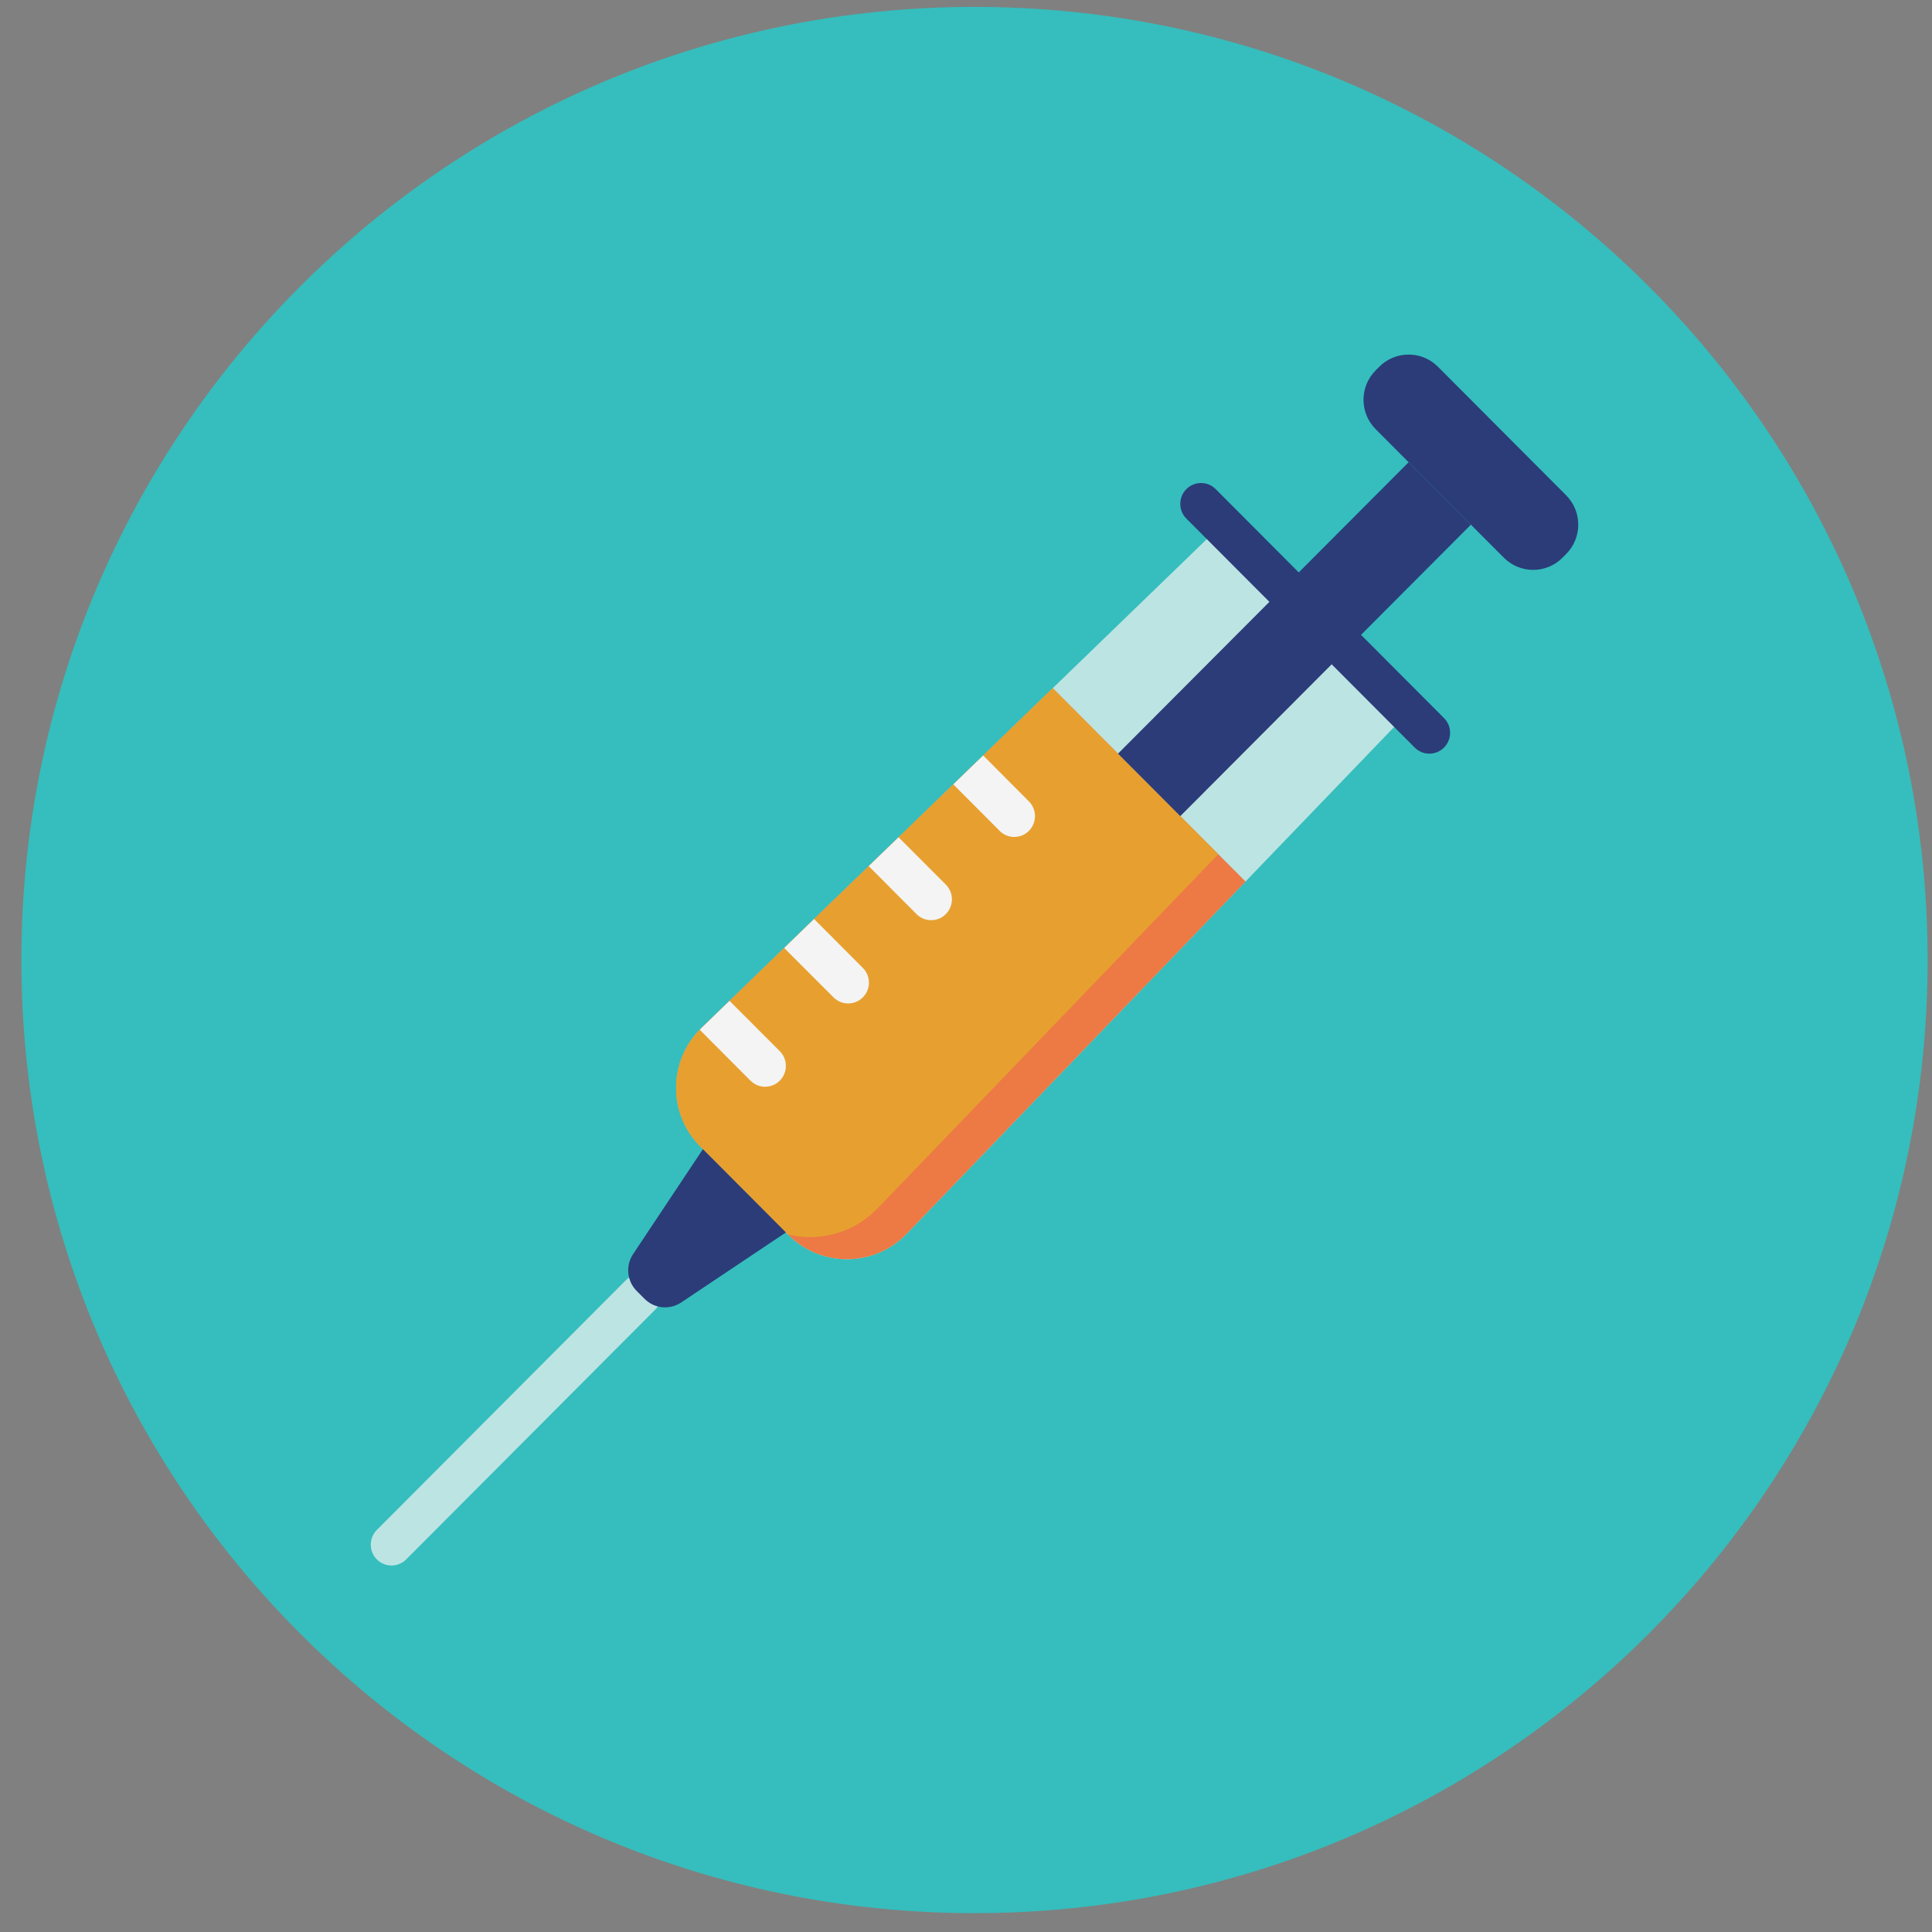
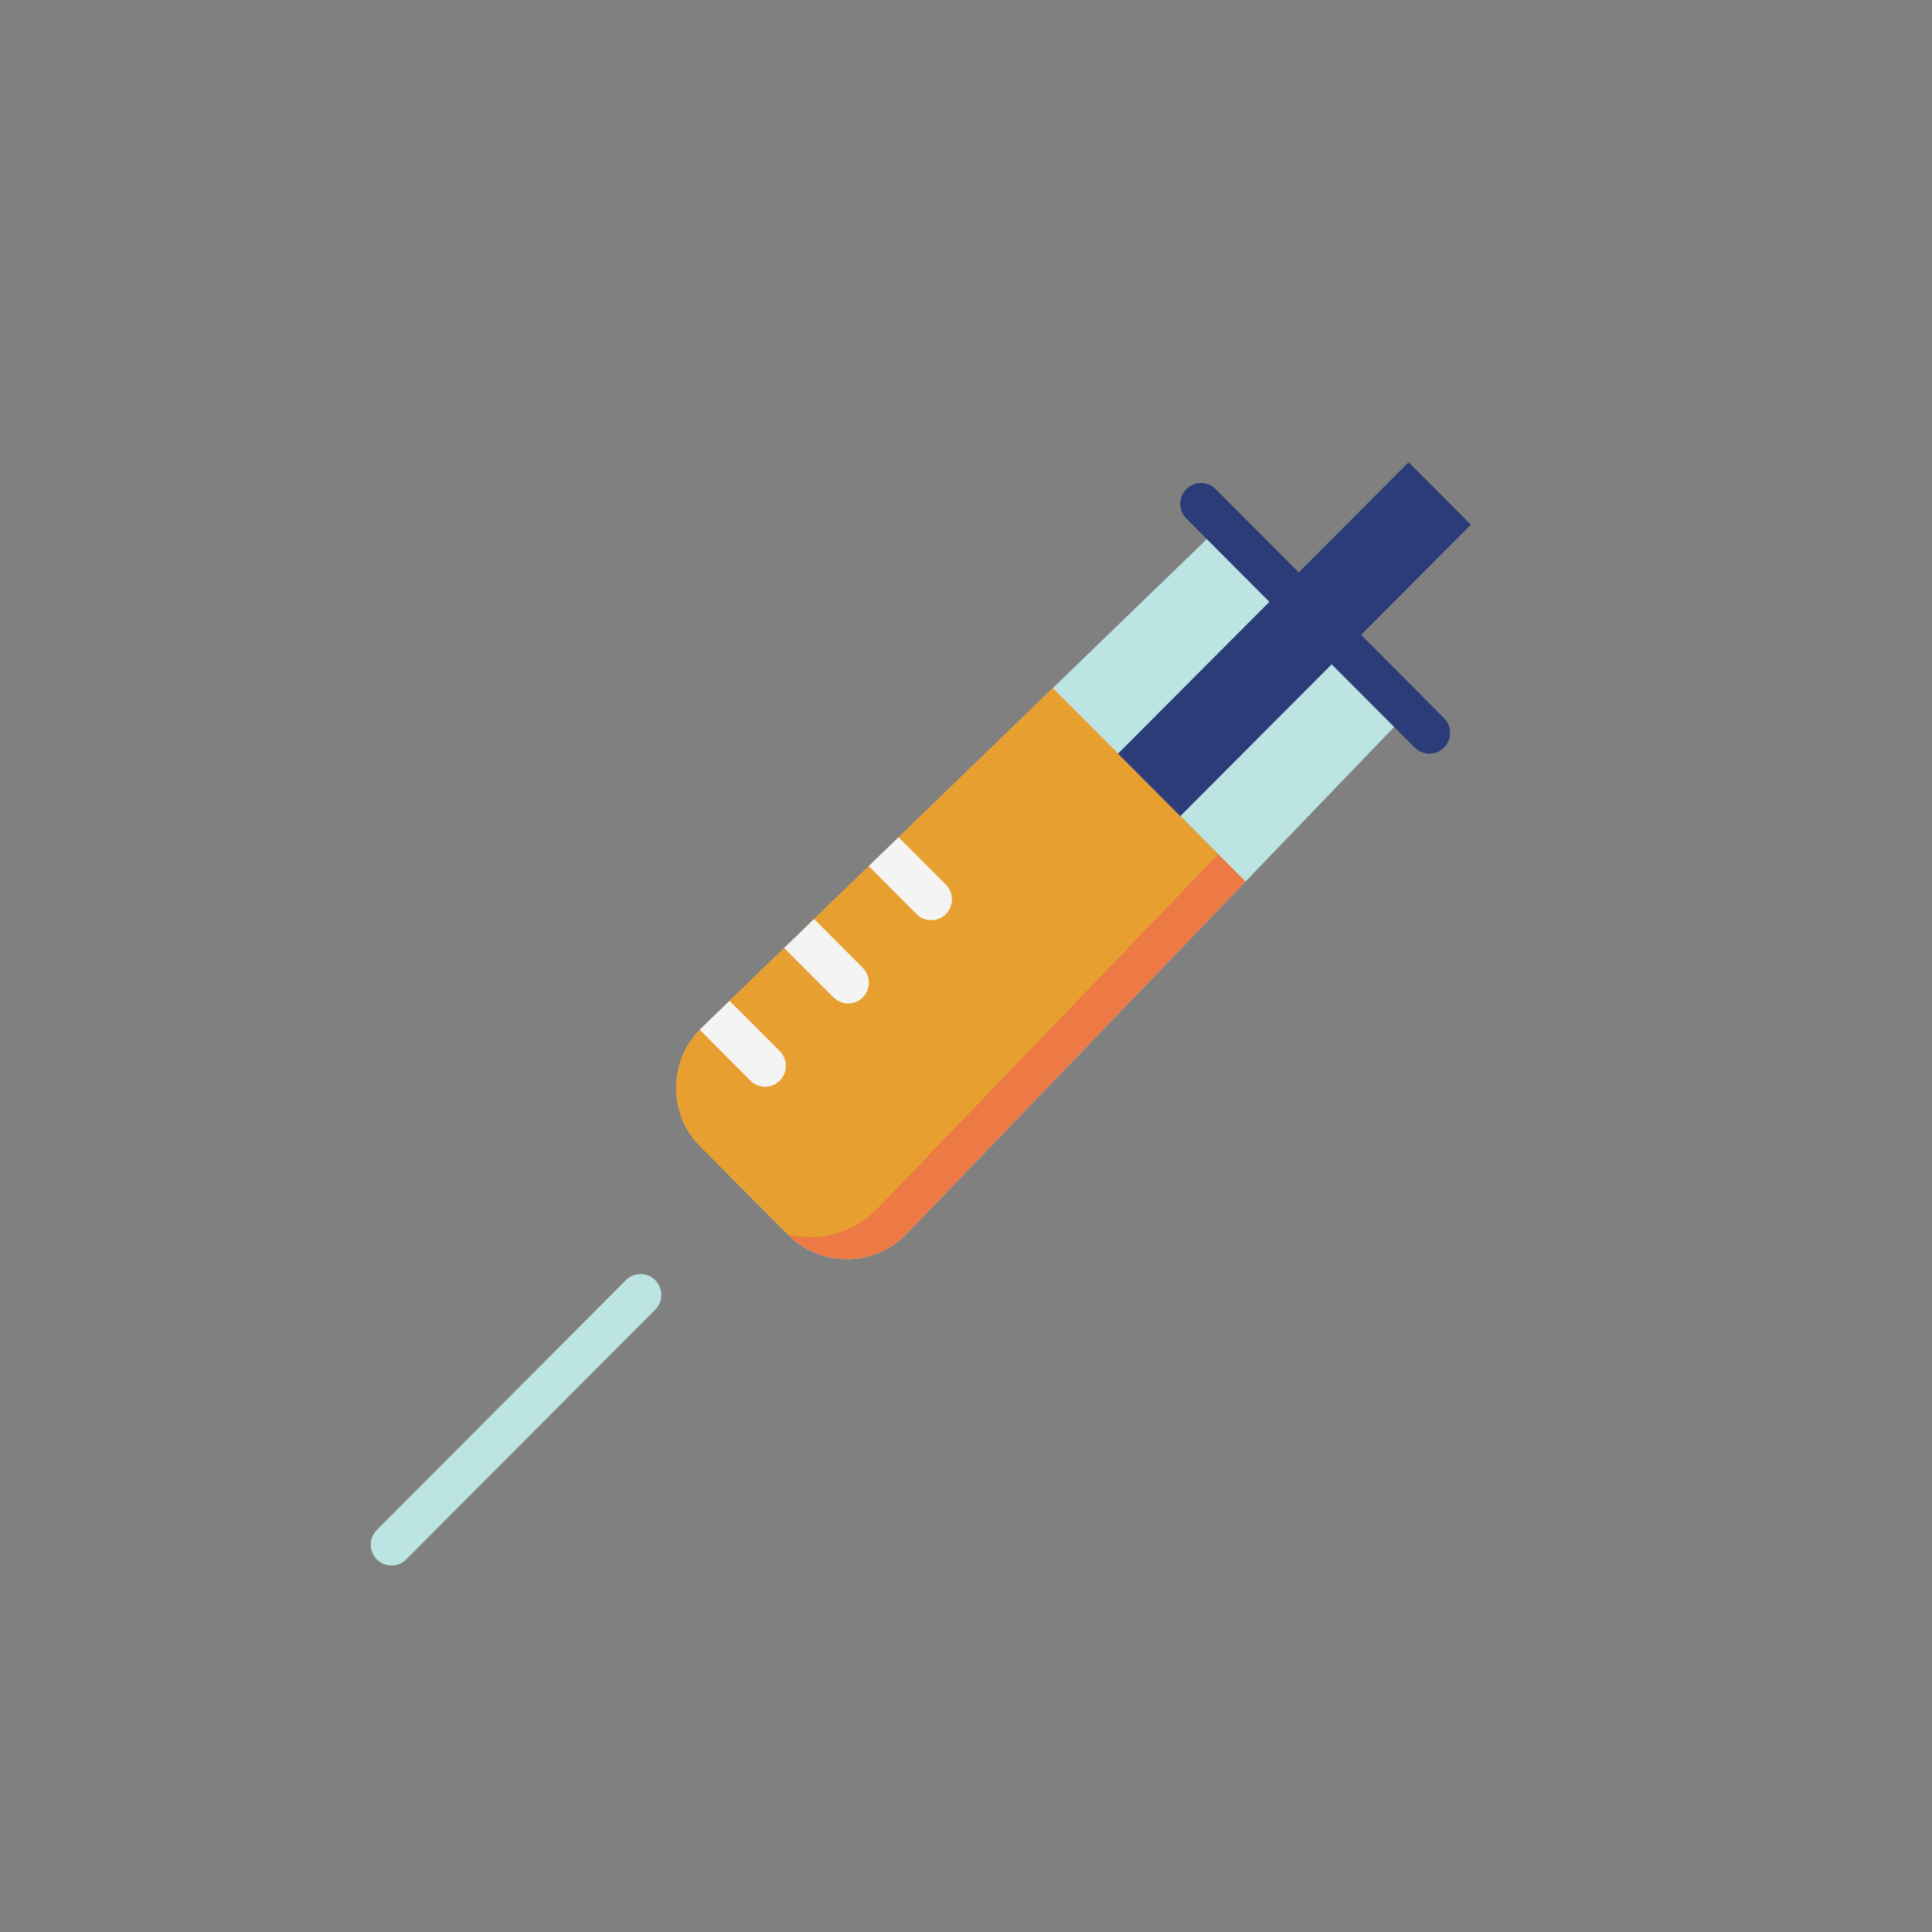
<svg xmlns="http://www.w3.org/2000/svg" width="75" height="75" viewBox="0 0 75 75" fill="none">
  <rect x="0" y="0" width="75" height="75" fill="#808080" stroke="none" />
  <g clip-path="url(#clip0_1074_795)">
-     <path d="M37.83 0.268C17.395 0.268 0.83 16.833 0.83 37.268C0.83 57.703 17.395 74.268 37.83 74.268C58.265 74.268 74.83 57.703 74.83 37.268C74.83 16.833 58.265 0.268 37.83 0.268Z" fill="#35BEBD" />
    <path d="M27.194 44.515L30.599 47.937C31.877 49.215 33.952 49.196 35.204 47.889L54.681 27.639L47.429 20.367L27.237 39.9C25.937 41.156 25.914 43.237 27.193 44.515" fill="#BCE4E3" />
    <path d="M27.239 39.9C25.938 41.156 25.916 43.237 27.194 44.515L30.599 47.937C31.877 49.215 33.955 49.196 35.204 47.889L48.352 34.221L40.867 26.714L27.237 39.899" fill="#ED7944" />
    <path d="M34.074 46.903L47.293 33.16L40.867 26.715L27.237 39.9C25.937 41.157 25.914 43.237 27.193 44.515L30.583 47.922C31.8 48.217 33.139 47.877 34.072 46.903H34.074Z" fill="#E7A02F" />
    <path d="M15.198 60.773C14.991 60.773 14.786 60.694 14.629 60.536C14.315 60.22 14.315 59.708 14.629 59.392L24.298 49.695C24.612 49.379 25.122 49.379 25.437 49.695C25.751 50.011 25.751 50.523 25.437 50.839L15.768 60.536C15.611 60.694 15.406 60.773 15.198 60.773Z" fill="#BCE4E3" />
    <path d="M43.401 29.257L54.682 17.944L57.1 20.368L45.819 31.682L43.401 29.257Z" fill="#2B3C79" />
-     <path d="M53.404 16.662L58.378 21.649C59.007 22.281 60.027 22.281 60.657 21.649L60.795 21.51C61.425 20.878 61.425 19.857 60.795 19.225L55.821 14.238C55.193 13.606 54.172 13.606 53.542 14.238L53.404 14.377C52.774 15.009 52.774 16.03 53.404 16.662Z" fill="#2B3C79" />
-     <path d="M27.286 44.61L30.509 47.843L26.445 50.561C25.994 50.861 25.4 50.802 25.02 50.419L24.718 50.117C24.337 49.734 24.277 49.138 24.575 48.687L27.286 44.612" fill="#2B3C79" />
-     <path d="M38.803 32.253C38.96 32.41 39.165 32.49 39.372 32.49C39.58 32.49 39.785 32.411 39.942 32.253C40.256 31.937 40.256 31.425 39.942 31.109L38.167 29.328L37.008 30.449L38.803 32.251" fill="#F4F4F4" />
    <path d="M35.579 35.484C35.736 35.643 35.941 35.721 36.148 35.721C36.356 35.721 36.56 35.643 36.718 35.484C37.032 35.168 37.032 34.657 36.718 34.341L34.882 32.503L33.724 33.623L35.577 35.483" fill="#F4F4F4" />
    <path d="M32.356 38.717C32.514 38.874 32.718 38.954 32.926 38.954C33.133 38.954 33.338 38.876 33.495 38.717C33.81 38.401 33.81 37.889 33.495 37.574L31.603 35.677L30.442 36.801L32.356 38.717Z" fill="#F4F4F4" />
    <path d="M27.169 39.98L29.132 41.95C29.29 42.108 29.494 42.187 29.702 42.187C29.91 42.187 30.114 42.108 30.271 41.95C30.586 41.634 30.586 41.122 30.271 40.806L28.32 38.853L27.237 39.902C27.209 39.927 27.193 39.955 27.168 39.98" fill="#F4F4F4" />
    <path d="M55.488 29.257C55.28 29.257 55.075 29.178 54.918 29.02L46.054 20.131C45.74 19.815 45.74 19.303 46.054 18.988C46.369 18.672 46.879 18.672 47.193 18.988L56.057 27.876C56.371 28.192 56.371 28.704 56.057 29.02C55.9 29.178 55.695 29.257 55.488 29.257Z" fill="#2B3C79" />
  </g>
  <defs>
    <clipPath id="clip0_1074_795">
      <rect width="74" height="74" fill="white" transform="translate(0.83 0.268)" />
    </clipPath>
  </defs>
</svg>